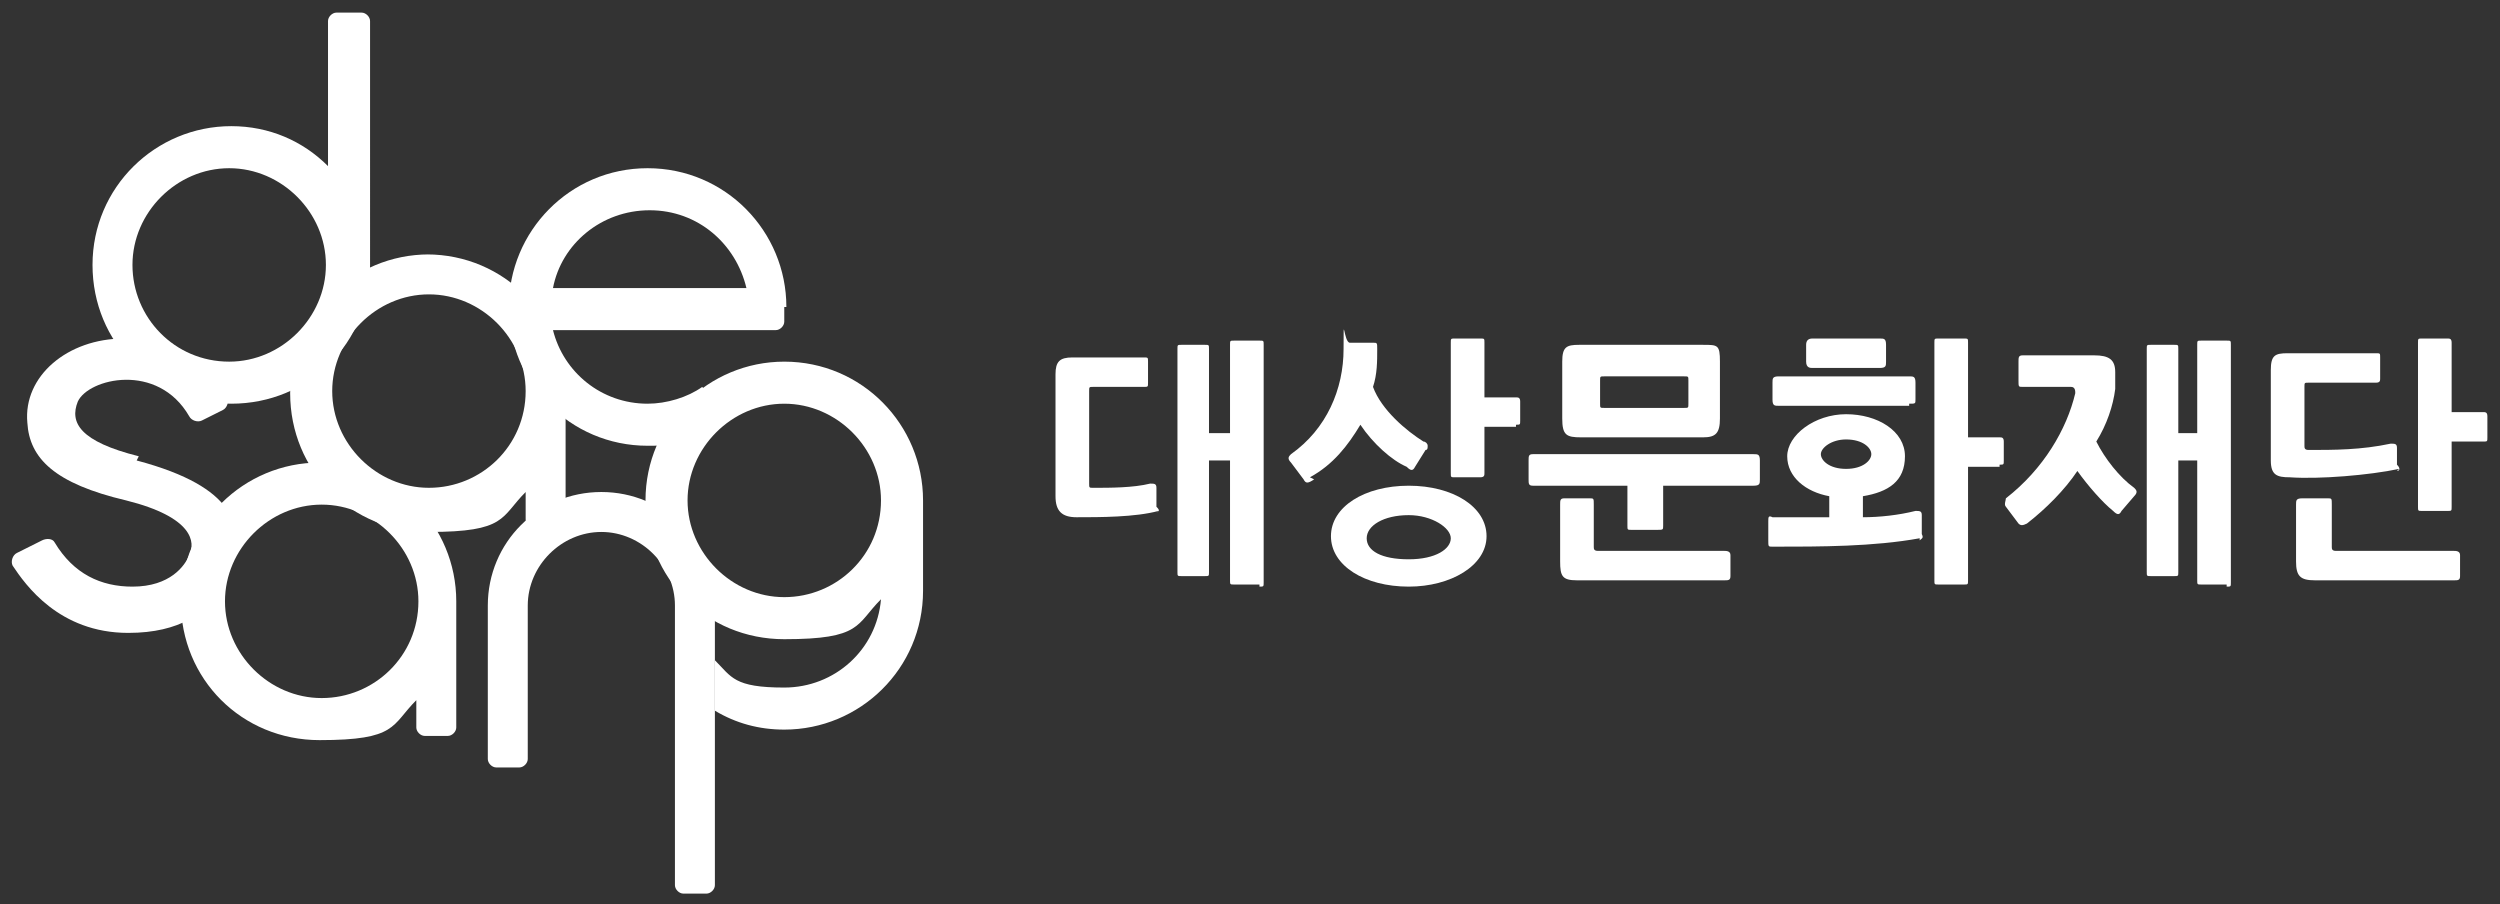
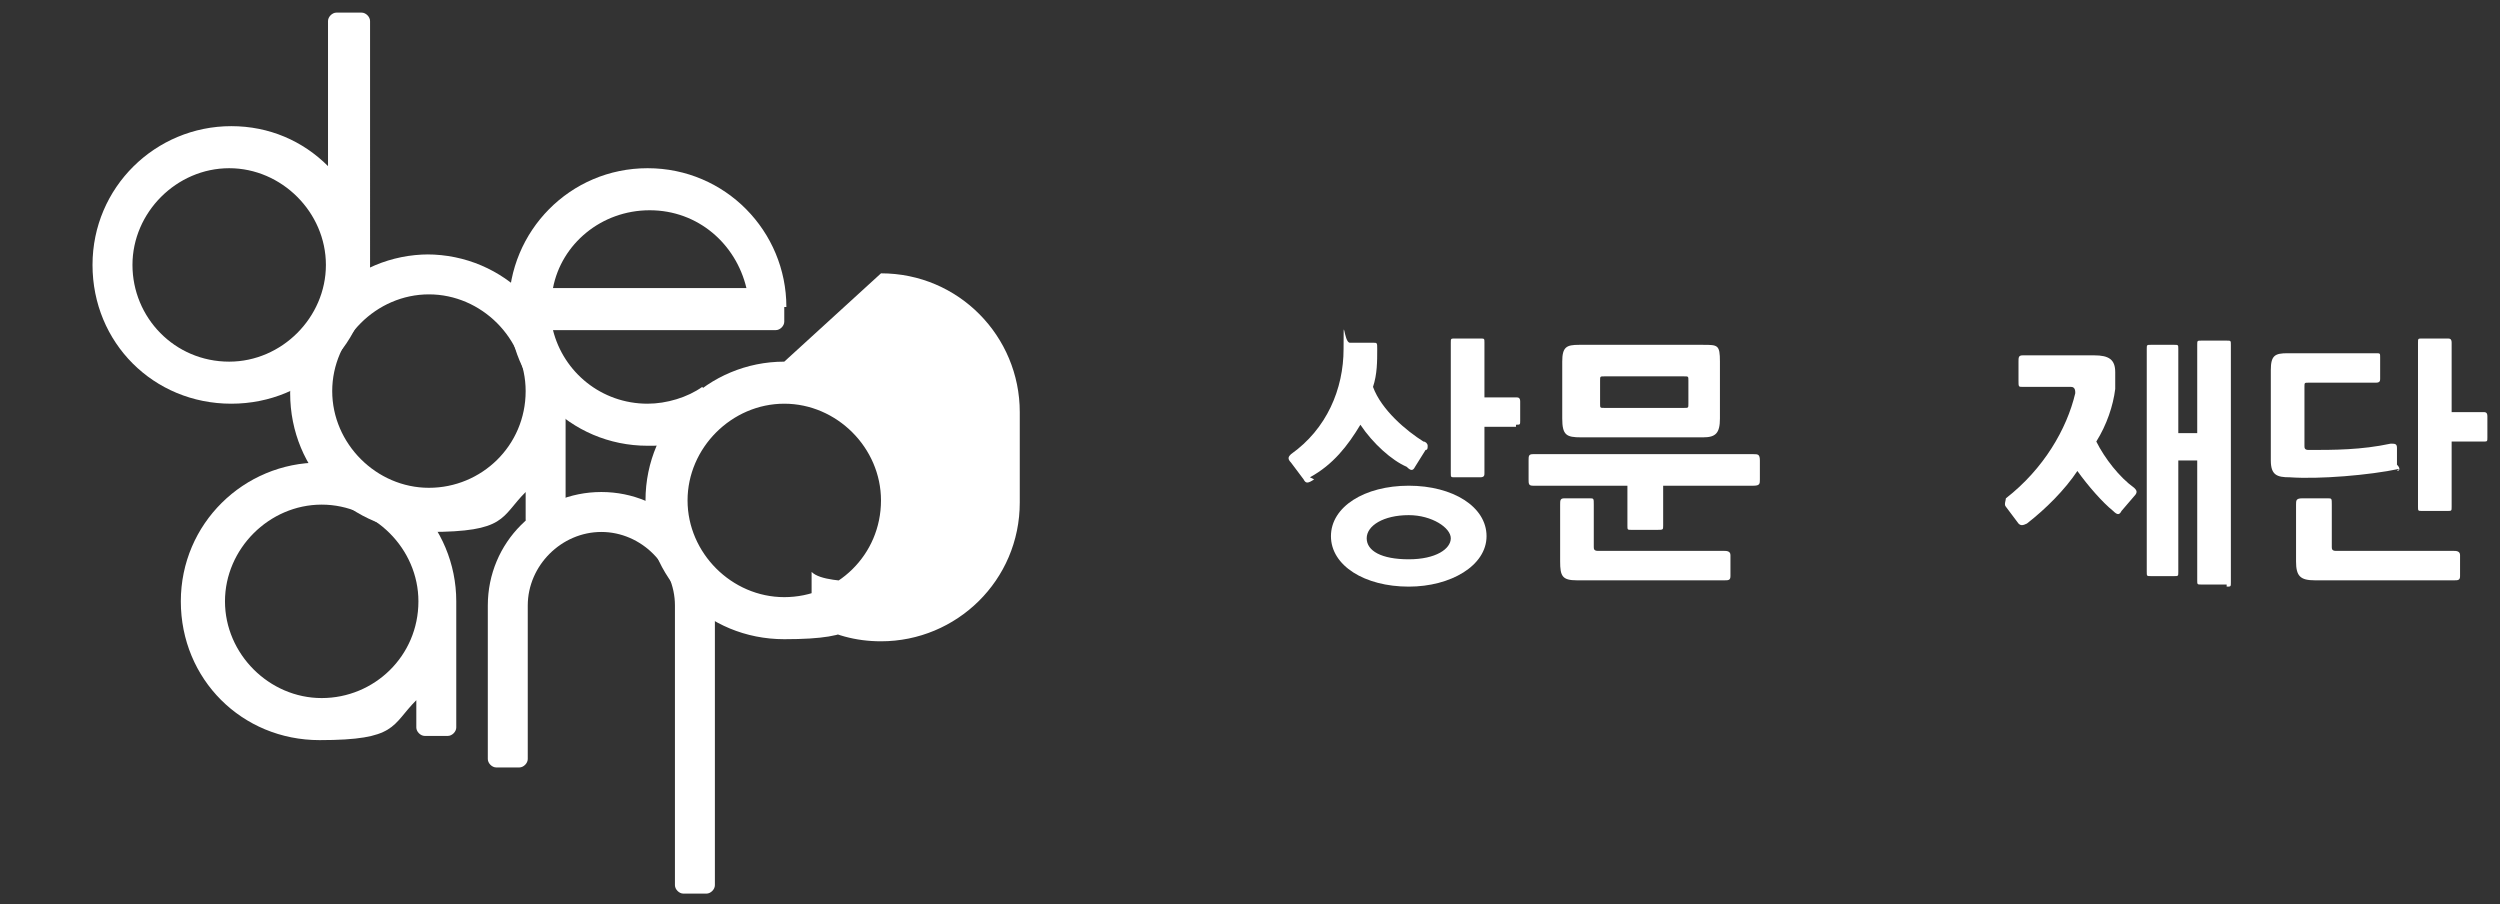
<svg xmlns="http://www.w3.org/2000/svg" version="1.1" viewBox="0 0 118.9 43">
  <rect x="0" y="0" width="118.9" height="43" fill="#333333" stroke="none" />
  <defs>
    <style>
      .cls-1 {
        fill: #fff;
      }
    </style>
  </defs>
  <g>
    <g id="Layer_1">
      <g>
        <g>
-           <path class="cls-1" d="M55.1,24.3c-1.1.3-2.8.3-3.9.3-.7,0-1-.3-1-1v-5.8c0-.6.2-.8.8-.8h3.4c.2,0,.2,0,.2.2v1c0,.2,0,.2-.2.2h-2.4c-.2,0-.2,0-.2.2v4.4c0,.2,0,.2.2.2.8,0,1.9,0,2.7-.2.2,0,.3,0,.3.2v.9c.2.2.1.2,0,.3ZM59.9,27.8h-1.2c-.2,0-.2,0-.2-.2v-5.7h-1v5.3c0,.2,0,.2-.2.2h-1.1c-.2,0-.2,0-.2-.2v-10.6c0-.2,0-.2.2-.2h1.1c.2,0,.2,0,.2.2v4h1v-4.2c0-.2,0-.2.2-.2h1.2c.2,0,.2,0,.2.2v11.3c0,.2,0,.2-.2.2Z" />
          <path class="cls-1" d="M62.5,22.8c-.3.2-.4.2-.5,0l-.6-.8c-.2-.2-.1-.3,0-.4,1.7-1.2,2.5-3.1,2.5-5s0-.3.3-.3h1.1c.2,0,.2,0,.2.3,0,.6,0,1.2-.2,1.8.4,1.1,1.6,2.1,2.4,2.6.1,0,.2.1.2.2s0,.2-.1.2l-.5.8c-.1.2-.2.2-.4,0-.7-.3-1.6-1.1-2.2-2-.6,1-1.3,1.9-2.4,2.5ZM67,27.9c-2.1,0-3.7-1-3.7-2.4s1.6-2.4,3.7-2.4,3.7,1,3.7,2.4-1.7,2.4-3.7,2.4ZM67,24.5c-1.2,0-2,.5-2,1.1s.7,1,2,1,2-.5,2-1-.9-1.1-2-1.1ZM72.1,20.3h-1.5v2.2c0,.1,0,.2-.2.2h-1.2c-.2,0-.2,0-.2-.2v-6.2c0-.2,0-.2.2-.2h1.2c.2,0,.2,0,.2.2v2.6h1.5c.1,0,.2,0,.2.2v.9c0,.2,0,.2-.2.2Z" />
          <path class="cls-1" d="M83.4,23.1h-4.3v1.9c0,.2,0,.2-.3.2h-1.2c-.2,0-.2,0-.2-.2v-1.9h-4.5c-.2,0-.2-.1-.2-.3v-.9c0-.2,0-.3.2-.3h10.5c.2,0,.3,0,.3.3v.9c0,.2,0,.3-.3.3ZM82.1,27.6h-7.1c-.7,0-.8-.2-.8-.9v-2.7c0-.2,0-.3.2-.3h1.2c.2,0,.2,0,.2.3v2c0,.1,0,.2.2.2h6c.1,0,.3,0,.3.2v1c0,.2-.1.2-.3.2ZM81.1,20.8h-5.9c-.7,0-.9-.1-.9-.9v-2.7c0-.7.2-.8.8-.8h5.9c.7,0,.8,0,.8.8v2.7c0,.7-.2.9-.8.9ZM80.3,18.1c0-.2,0-.2-.2-.2h-3.8c-.2,0-.2,0-.2.2v1.1c0,.2,0,.2.2.2h3.8c.2,0,.2,0,.2-.2v-1.1Z" />
-           <path class="cls-1" d="M91.3,25.6c-2.2.4-4.7.4-7,.4-.2,0-.2,0-.2-.3v-.9c0-.2,0-.3.2-.2.9,0,1.8,0,2.7,0v-1c-1.1-.2-2-.9-2-1.9s1.3-2,2.8-2,2.8.8,2.8,2-.8,1.7-2,1.9v1c.8,0,1.7-.1,2.5-.3.2,0,.3,0,.3.2v.9c.1.2,0,.2-.1.3ZM90.8,19.3h-6.2c-.2,0-.3,0-.3-.3v-.8c0-.2,0-.3.3-.3h6.2c.2,0,.3,0,.3.3v.8c0,.2,0,.2-.3.2ZM89.4,17.5h-3.2c-.1,0-.3,0-.3-.3v-.8c0-.2.1-.3.3-.3h3.2c.2,0,.3,0,.3.3v.8c0,.2,0,.3-.3.3ZM87.8,20.9c-.7,0-1.2.4-1.2.7s.4.7,1.2.7,1.2-.4,1.2-.7-.4-.7-1.2-.7ZM95.1,22.2h-1.5v5.4c0,.2,0,.2-.2.2h-1.2c-.2,0-.2,0-.2-.2v-11.3c0-.2,0-.2.2-.2h1.2c.2,0,.2,0,.2.2v4.5h1.5c.1,0,.2,0,.2.2v.9c0,.2,0,.2-.2.2Z" />
          <path class="cls-1" d="M100.6,18.5c-.1.8-.4,1.7-.9,2.5.4.8,1.1,1.7,1.8,2.2.1.1.2.2,0,.4l-.6.7c-.1.2-.2.2-.4,0-.5-.4-1.2-1.2-1.7-1.9-.6.9-1.5,1.8-2.4,2.5-.2.1-.3.1-.4,0l-.6-.8c-.1-.1,0-.3,0-.4,1.8-1.4,2.9-3.3,3.3-5,0-.1,0-.3-.2-.3h-2.3c-.2,0-.2,0-.2-.3v-.9c0-.2,0-.3.2-.3h3.4c.7,0,1,.2,1,.8s0,.4,0,.6ZM105.9,27.8h-1.2c-.2,0-.2,0-.2-.2v-5.7h-.9v5.3c0,.2,0,.2-.2.2h-1.1c-.2,0-.2,0-.2-.2v-10.6c0-.2,0-.2.2-.2h1.1c.2,0,.2,0,.2.2v4h.9v-4.2c0-.2,0-.2.2-.2h1.2c.2,0,.2,0,.2.2v11.3c0,.2,0,.2-.2.2Z" />
          <path class="cls-1" d="M114.1,22.3c-1.4.3-3.8.5-5.2.4-.6,0-.9-.1-.9-.8v-4.3c0-.7.2-.8.8-.8h4.2c.2,0,.2,0,.2.2v1c0,.1,0,.2-.2.2h-3.2c-.2,0-.2,0-.2.2v2.8c0,.1,0,.2.2.2,1.2,0,2.5,0,3.9-.3.2,0,.3,0,.3.2v.8c.2.2.1.3,0,.3ZM116.8,27.6h-6.7c-.7,0-.9-.2-.9-.9v-2.7c0-.2,0-.3.3-.3h1.2c.2,0,.2,0,.2.3v2c0,.1,0,.2.2.2h5.6c.1,0,.3,0,.3.2v1c0,.2-.1.2-.3.2ZM118.1,21h-1.5v3.1c0,.2,0,.2-.2.2h-1.2c-.2,0-.2,0-.2-.2v-7.8c0-.2,0-.2.2-.2h1.2c.1,0,.2,0,.2.2v3.3h1.5c.1,0,.2,0,.2.2v1c0,.2,0,.2-.2.2Z" />
        </g>
        <g>
          <path class="cls-1" d="M37.4,14.6c0-3.6-2.9-6.6-6.6-6.6s-6.6,3-6.6,6.6c0,3.6,2.9,6.6,6.6,6.6s2.7-.4,3.7-1.2l-1.1-1.6c-.7.5-1.7.8-2.6.8-2.2,0-4-1.5-4.5-3.5h10.6c.2,0,.4-.2.4-.4,0-.2,0-.5,0-.7ZM26.3,13.7c.4-2.1,2.3-3.7,4.6-3.7s4.1,1.6,4.6,3.7h-9.1Z" />
-           <path class="cls-1" d="M37.3,17.2c-3.6,0-6.6,2.9-6.6,6.6s2.9,6.6,6.6,6.6,3.4-.7,4.6-1.9c-.2,2.4-2.2,4.2-4.6,4.2s-2.5-.5-3.3-1.3v2.4c1,.6,2.1.9,3.3.9,3.6,0,6.6-2.9,6.6-6.6v-4.3h0c0-3.6-2.9-6.6-6.6-6.6ZM41.9,23.8c0,2.6-2.1,4.6-4.6,4.6s-4.6-2.1-4.6-4.6,2.1-4.6,4.6-4.6,4.6,2.1,4.6,4.6h0Z" />
+           <path class="cls-1" d="M37.3,17.2c-3.6,0-6.6,2.9-6.6,6.6s2.9,6.6,6.6,6.6,3.4-.7,4.6-1.9s-2.5-.5-3.3-1.3v2.4c1,.6,2.1.9,3.3.9,3.6,0,6.6-2.9,6.6-6.6v-4.3h0c0-3.6-2.9-6.6-6.6-6.6ZM41.9,23.8c0,2.6-2.1,4.6-4.6,4.6s-4.6-2.1-4.6-4.6,2.1-4.6,4.6-4.6,4.6,2.1,4.6,4.6h0Z" />
          <path class="cls-1" d="M17.1.6h-1.1c-.2,0-.4.2-.4.4v6.9c-1.2-1.2-2.8-1.9-4.6-1.9-3.6,0-6.6,2.9-6.6,6.6s2.9,6.6,6.6,6.6,6.6-2.9,6.6-6.6h0V1c0-.2-.2-.4-.4-.4ZM10.9,17.2c-2.6,0-4.6-2.1-4.6-4.6s2.1-4.6,4.6-4.6,4.6,2.1,4.6,4.6-2.1,4.6-4.6,4.6Z" />
-           <path class="cls-1" d="M6.6,21.7c-2.8-.7-3.3-1.6-2.9-2.6.5-1.1,3.8-1.9,5.3.7.1.2.4.3.6.2l1-.5c.2-.1.3-.4.2-.6-.7-1.2-1.9-2.8-4.9-2.8-2.7,0-4.8,1.8-4.6,4,.1,1.7,1.3,2.9,4.7,3.7,3.2.8,3.3,2,3,2.6-.2.5-.9,1.5-2.7,1.5-1.5,0-2.8-.6-3.7-2.1-.1-.2-.4-.2-.6-.1l-1.2.6c-.2.1-.3.4-.2.6.6.9,2.2,3.2,5.5,3.2,2.5,0,3.7-1,4.4-2,.1-.7.4-1.3.7-1.8.1-1.2.2-3.1-4.7-4.4Z" />
          <path class="cls-1" d="M20.4,12.1c-3.6,0-6.6,2.9-6.6,6.6s2.9,6.6,6.6,6.6,3.4-.7,4.6-1.9v1.3c0,.2.2.4.4.4h1.1c.2,0,.4-.2.4-.4v-6c0-3.6-2.9-6.6-6.6-6.6ZM25,18.6h0c0,2.6-2.1,4.6-4.6,4.6s-4.6-2.1-4.6-4.6,2.1-4.6,4.6-4.6,4.6,2.1,4.6,4.6h0Z" />
          <path class="cls-1" d="M34,28.8c0-3-2.4-5.4-5.4-5.4s-5.4,2.4-5.4,5.4h0v7.3c0,.2.2.4.4.4h1.1c.2,0,.4-.2.4-.4v-7.3c0-1.9,1.6-3.5,3.5-3.5s3.5,1.6,3.5,3.5v13.3c0,.2.2.4.4.4h1.1c.2,0,.4-.2.4-.4v-13.3h0Z" />
          <path class="cls-1" d="M15.2,22c-3.6,0-6.6,2.9-6.6,6.6s2.9,6.6,6.6,6.6,3.4-.7,4.6-1.9v1.3c0,.2.2.4.4.4h1.1c.2,0,.4-.2.4-.4v-6c0-3.6-2.9-6.6-6.6-6.6ZM19.9,28.6h0c0,2.6-2.1,4.6-4.6,4.6s-4.6-2.1-4.6-4.6,2.1-4.6,4.6-4.6,4.6,2.1,4.6,4.6h0Z" />
        </g>
      </g>
    </g>
  </g>
</svg>